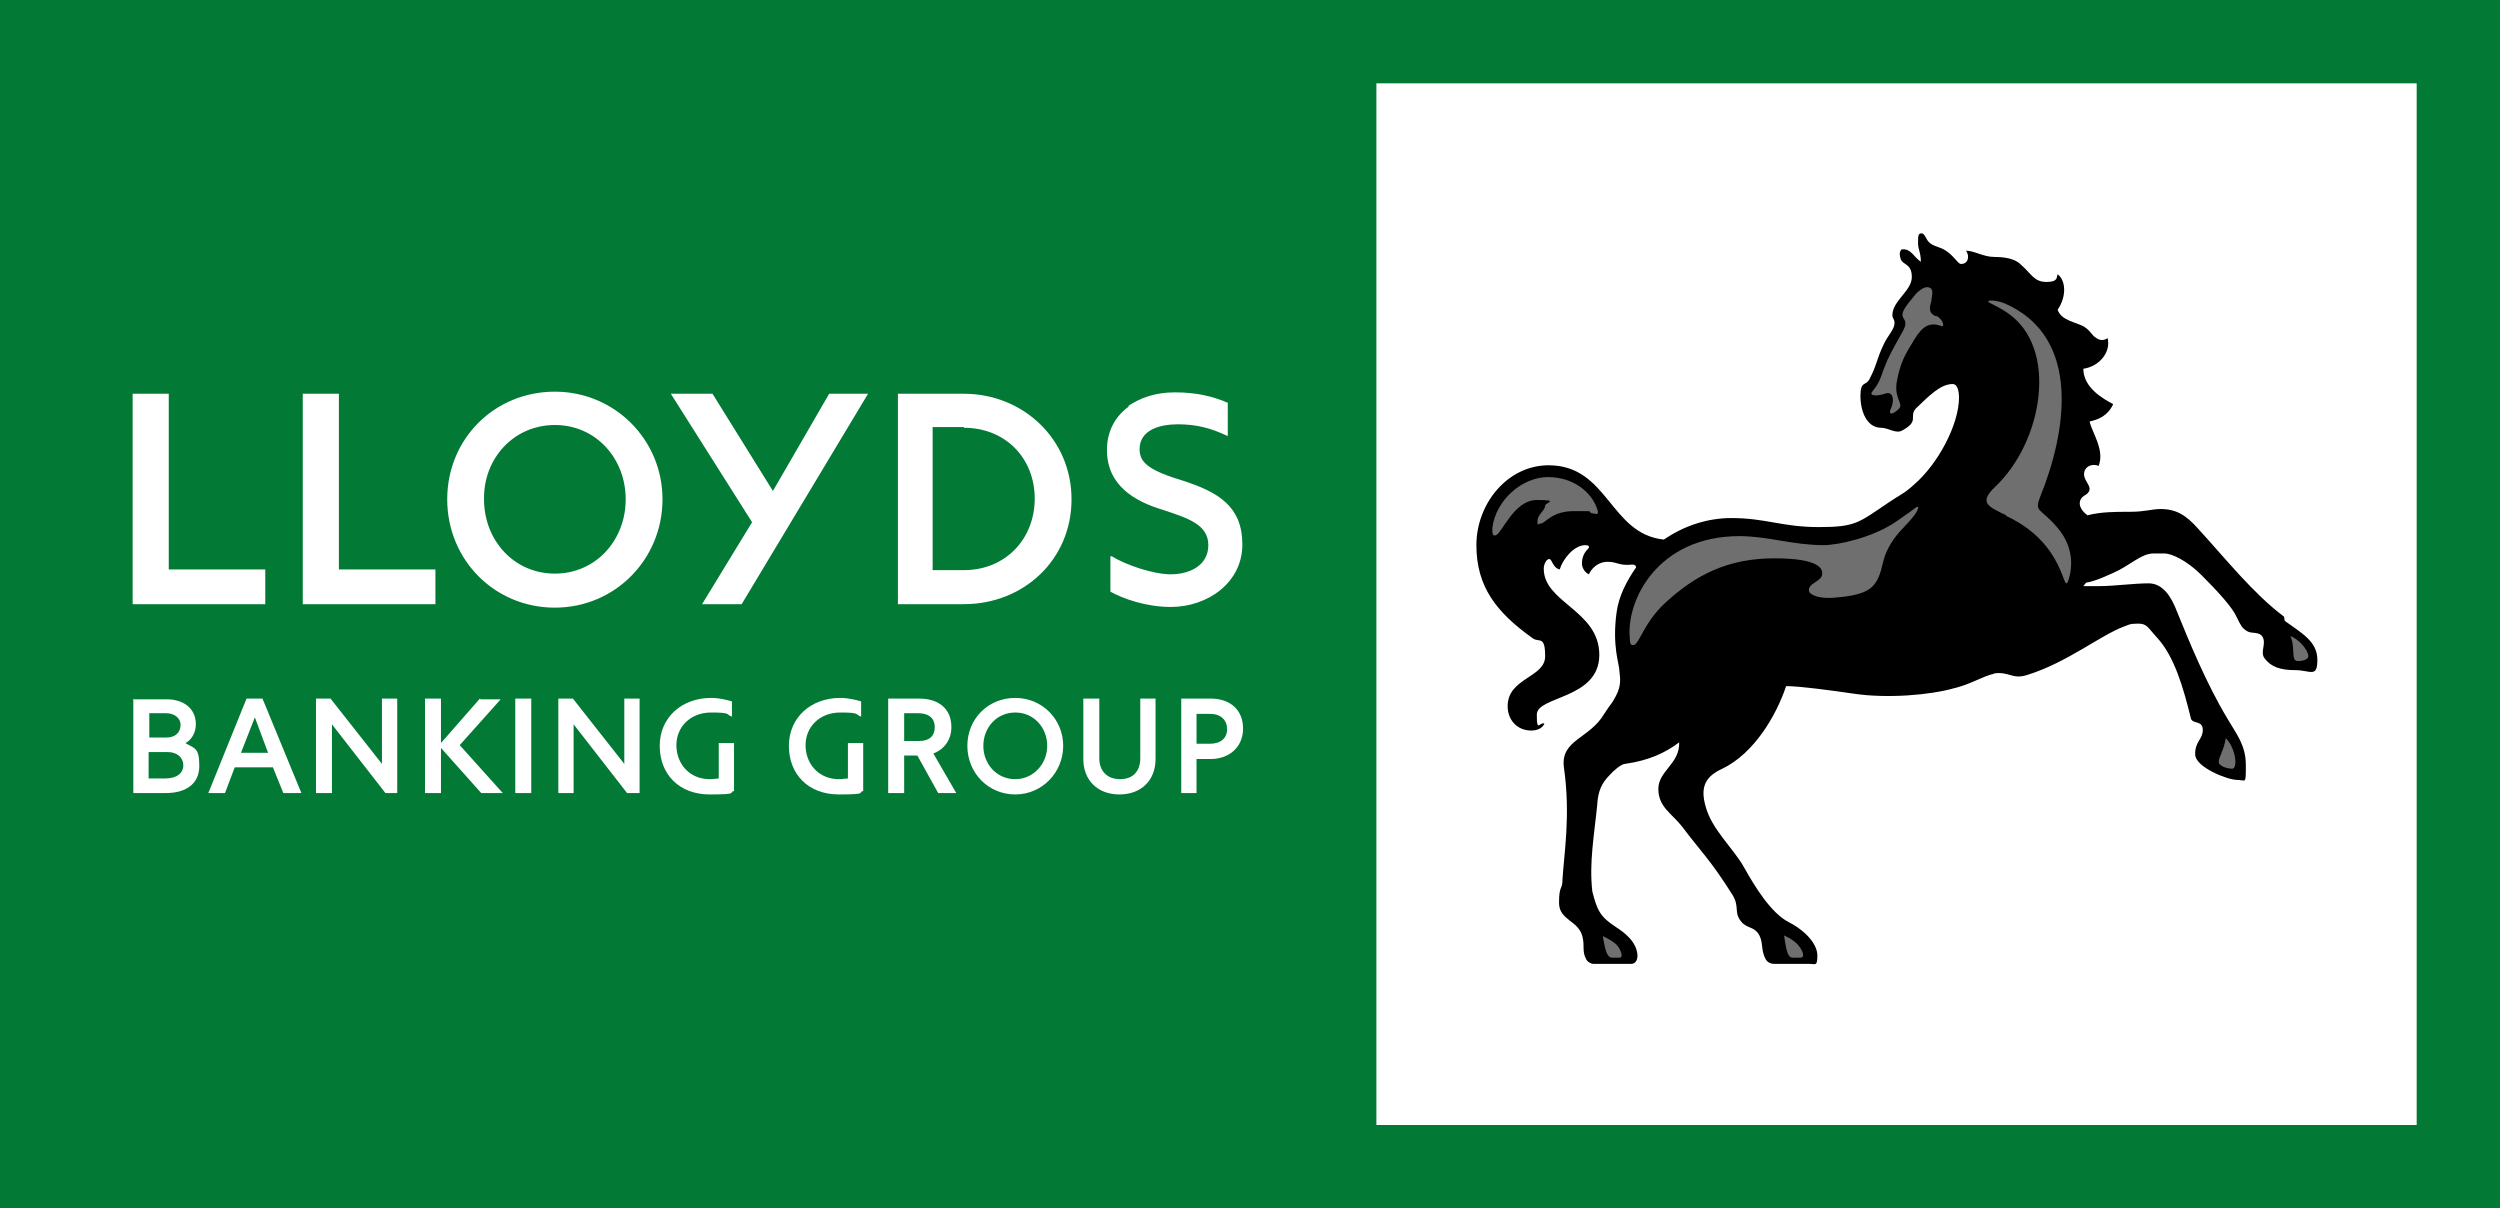
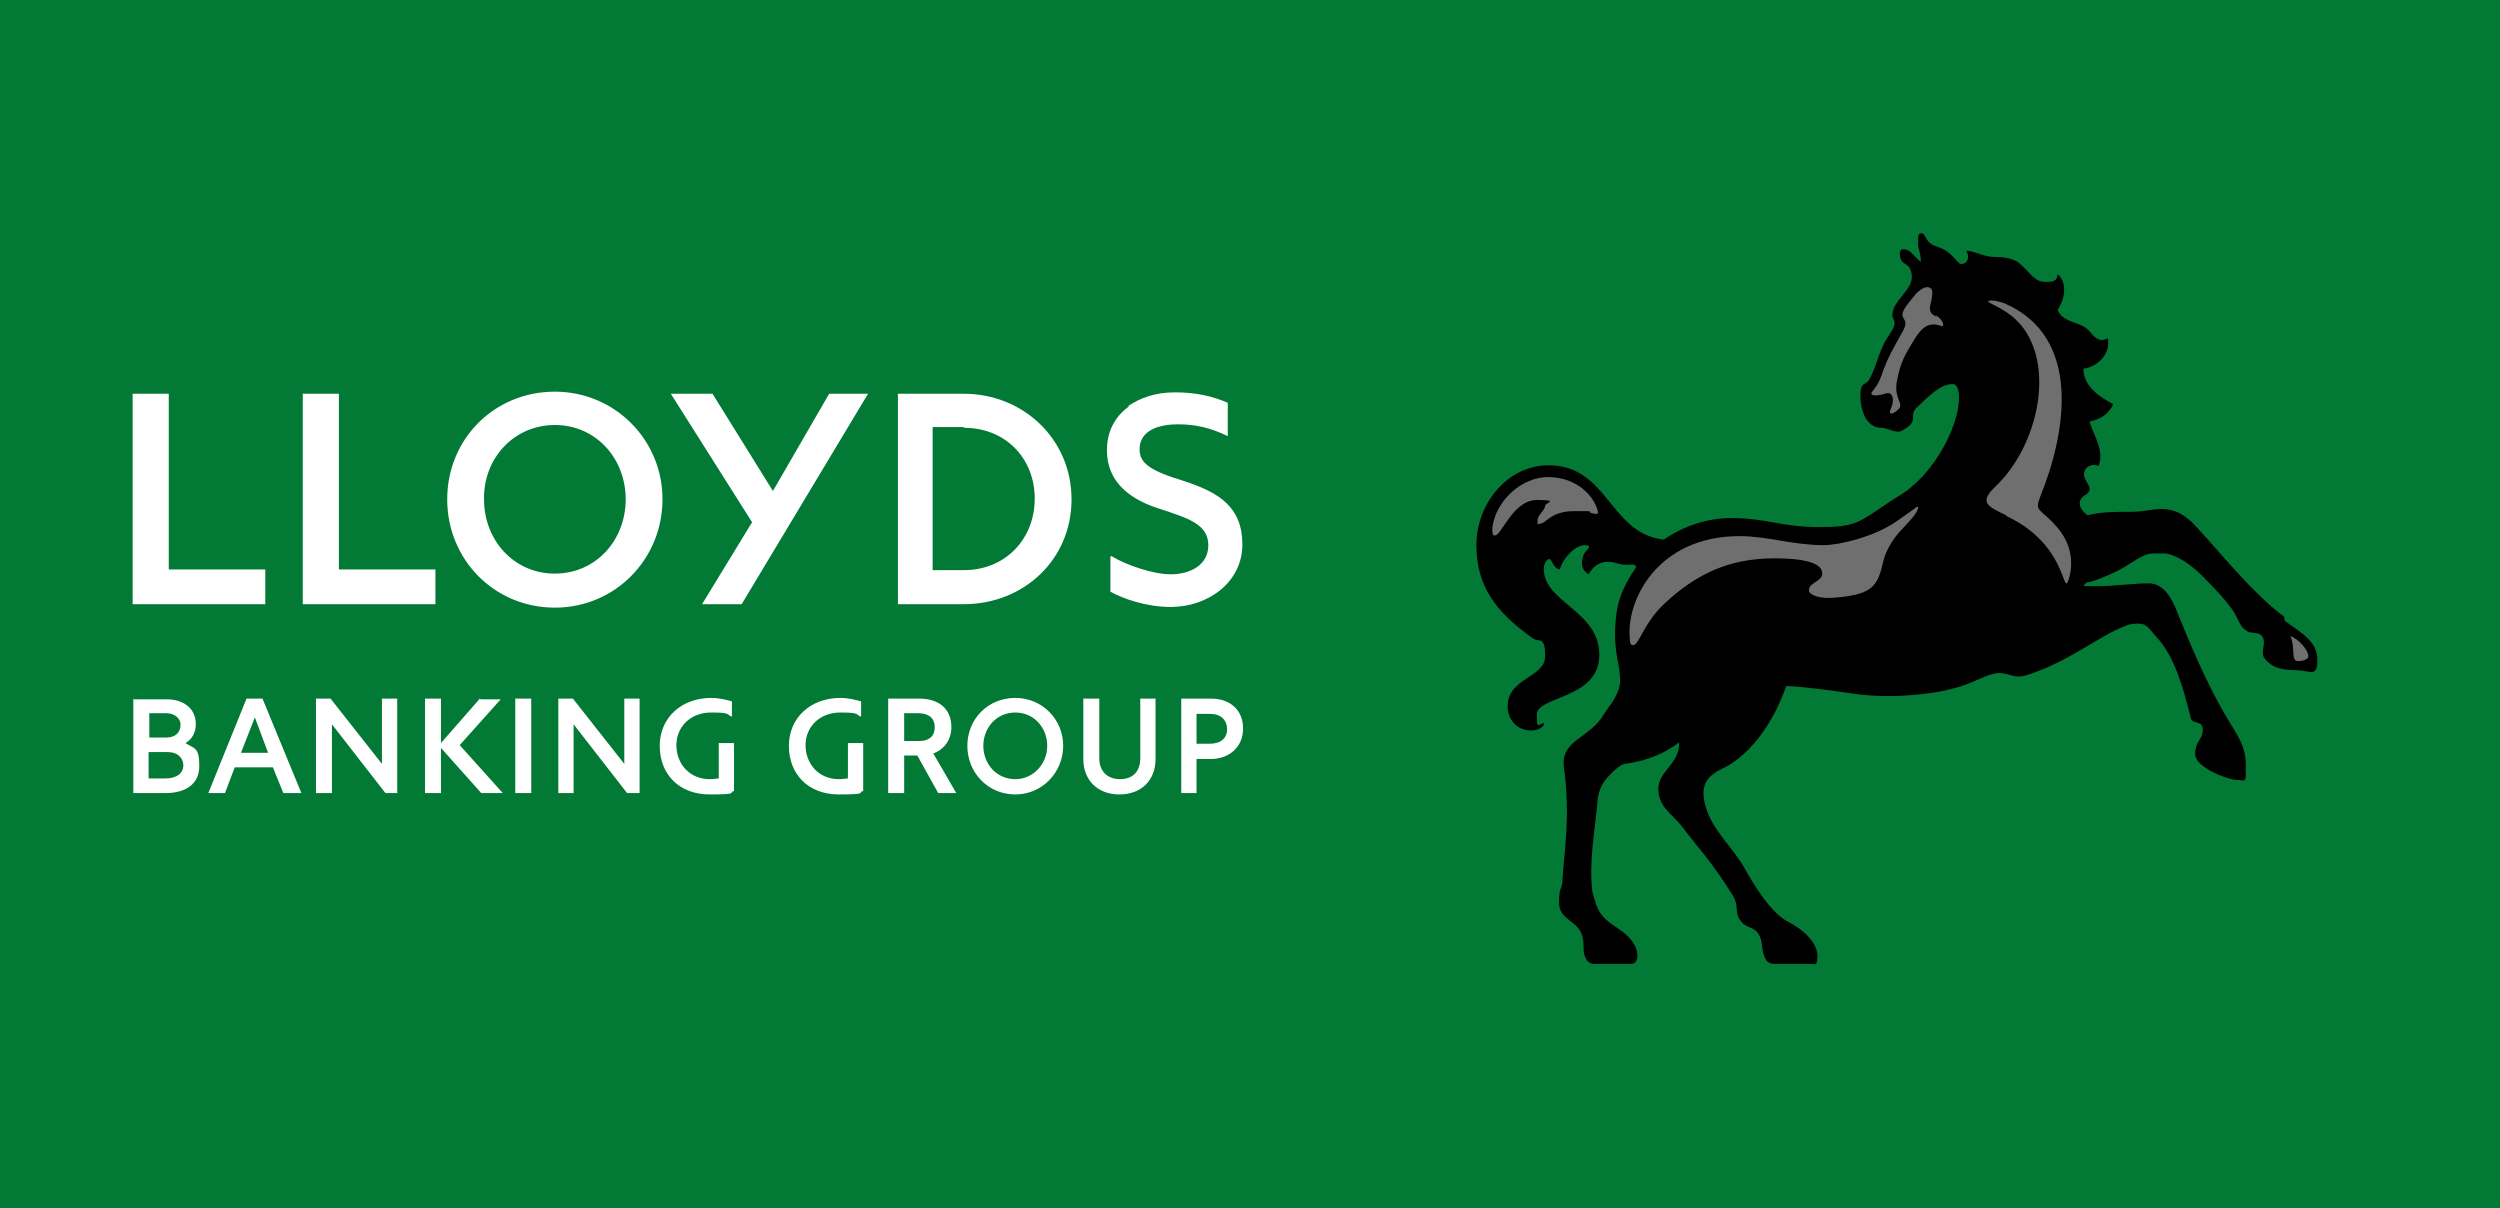
<svg xmlns="http://www.w3.org/2000/svg" id="Layer_1" data-name="Layer 1" viewBox="0 0 360 174">
  <defs>
    <style>      .cls-1 {        fill: #027a35;      }      .cls-1, .cls-2, .cls-3, .cls-4 {        stroke-width: 0px;      }      .cls-2 {        fill: #706f6f;      }      .cls-3 {        fill: #000;      }      .cls-4 {        fill: #fff;      }    </style>
  </defs>
  <path class="cls-1" d="M0,0h360v174H0V0Z" />
  <path class="cls-4" d="M19.2,100.6v13.6h4.7c2.7,0,4.8-1.2,4.8-3.9s-.7-2.5-2-3.3c.8-.4,1.5-1.4,1.5-2.7,0-2.4-1.9-3.6-4.2-3.6h-4.9ZM127.9,100.6v13.6h2.3v-5.4h1.9l3,5.4h2.6l-3.3-5.7c1.6-.6,2.6-2,2.6-3.8,0-2.7-1.9-4.1-4.6-4.1h-4.4ZM55,100.6v9.4l-7.4-9.4h-2.1v13.6h2.3v-9.9l7.7,9.9h1.7v-13.6h-2.2ZM170.1,100.6v13.6h2.2v-4.9h2c2.7,0,4.7-1.7,4.7-4.4s-1.9-4.3-4.6-4.3h-4.3ZM69.1,100.6l-5.6,6.4v-6.4h-2.3v13.6h2.3v-6.5l5.8,6.5h3.1l-6.2-6.9,5.9-6.6h-2.9ZM164.2,100.6v8.6c0,1.8-1,3-2.9,3s-3-1.2-3-3v-8.6h-2.3v8.7c0,3.1,2.1,5.1,5.2,5.1s5.2-2,5.2-5.1v-8.7h-2.3ZM79.9,56.4c8.6,0,15.5,6.9,15.5,15.5s-6.8,15.6-15.5,15.6-15.5-6.9-15.5-15.6,6.8-15.5,15.5-15.5M129.3,56.7v30.3h9.5c8.6,0,15.5-6.4,15.5-15.1s-7-15.2-15.5-15.2h-9.5ZM79.9,82.6c5.9,0,10.2-4.8,10.2-10.7s-4.3-10.7-10.2-10.7-10.3,4.8-10.2,10.7c0,5.9,4.3,10.7,10.2,10.7M162.6,58.5c-2.1,1.5-3.2,3.7-3.2,6.3,0,5.1,4,7.4,8,8.6,3.6,1.2,6.6,2.1,6.6,5.1s-2.8,4.2-5.4,4.2-6.6-1.4-8.5-2.6h-.2c0,0,0,5.1,0,5.1h0c1.8,1,5.1,2.2,8.7,2.2,5.3,0,10.3-3.5,10.3-9s-3.5-7.5-8.3-9.1c-5-1.5-6.5-2.6-6.5-4.6,0-2.8,2.9-3.6,5.5-3.6s4.7.5,7.2,1.7h0v-4.8c-2.3-1-4.7-1.5-7.6-1.5s-5,.8-6.8,2M138.8,61.6c6,0,10.2,4.4,10.2,10.2s-4.2,10.3-10.2,10.3h-4.5v-20.6h4.5ZM119.4,56.7l-8.1,14-8.7-14h-6l11.7,18.5-7.2,11.8h5.7l18.2-30.3h-5.7ZM43.6,56.7v30.3h19.1v-5h-13.9v-25.3h-5.2ZM19.1,56.7v30.3h19.1v-5h-13.9v-25.3h-5.1ZM74.2,114.2h2.3v-13.6h-2.3v13.6ZM24.2,108.3c1.3,0,2.2.8,2.2,1.9s-.9,1.9-2.6,1.9h-2.4v-3.8h2.8ZM174.3,102.8c1.5,0,2.4.9,2.4,2.2s-.9,2.1-2.5,2.1h-1.9v-4.3h2ZM132.2,102.7c1.4,0,2.4.6,2.4,2s-.9,2-2.2,2h-2.2v-4h2ZM23.9,102.7c1.1,0,2.1.6,2.1,1.7s-.8,1.8-2,1.8h-2.5v-3.5h2.4ZM89.9,100.6v9.4l-7.4-9.4h-2.1v13.6h2.2v-9.9l7.7,9.9h1.8v-13.6h-2.2ZM40.9,114.2h2.5l-5.6-13.6h-2.3l-5.5,13.6h2.4l1.4-3.7h5.5l1.5,3.7ZM36.7,103.3l1.9,5.1h-3.9l2-5.1ZM146.2,100.5c3.9,0,6.9,3.1,6.9,6.9s-3,7-6.9,7-6.9-3.1-6.9-7,3-6.9,6.9-6.9M146.2,112.2c2.6,0,4.6-2.2,4.6-4.8s-1.9-4.8-4.6-4.8-4.6,2.2-4.6,4.8c0,2.6,1.9,4.8,4.6,4.8M124,101c-.7-.2-1.8-.5-3-.5-4.2,0-7.4,2.8-7.4,6.9s2.8,7,7.2,7,2.6-.3,3.5-.5h0v-6.9h-2.2v5.1c-.3,0-.8.1-1.3.1-2.9,0-4.8-2.2-4.8-4.9,0-2.6,2-4.7,5-4.7s2.1.3,3,.6v-2.3ZM105.4,101c-.7-.2-1.8-.5-3-.5-4.2,0-7.4,2.8-7.4,6.9s2.8,7,7.2,7,2.6-.3,3.5-.5h0v-6.9h-2.2v5.1c-.3,0-.8.1-1.3.1-2.9,0-4.8-2.2-4.8-4.9,0-2.6,2-4.7,5-4.7s2.1.3,3,.6v-2.3Z" />
-   <path class="cls-4" d="M198.2,12h149.8v150h-149.8V12Z" />
  <path class="cls-3" d="M329,89.4c2.3,1.7,4.7,2.9,4.7,5.6s-1,1.5-3.2,1.5-3.5-.5-4.4-1.7c-.7-.9.3-2.1-.3-3.1-.5-.8-1.5-.4-2.2-.8-.8-.5-.9-.8-1.5-2-.6-1.4-2.7-3.7-5.1-6.1-2.1-2.1-4.3-3.1-5.3-3.1-.7,0-.9,0-1.6,0-1.8,0-3.3,1.7-5.8,2.8-1.8.8-2.7,1.2-3.9,1.4l-.4.5h2.3c2.1,0,5-.4,7.1-.4s3.3,2,4.1,4.1c1.7,4.2,4.2,10.3,7.2,15.3,1.4,2.4,2.7,3.9,2.7,6.8s0,2.1-1.3,2.1-6-1.8-6-3.7,1.1-2.1,1.1-3.5-1.4-.8-1.7-1.6c-1.1-4.5-2.4-9-4.9-11.7-1.3-1.4-1.4-2-2.7-2s-1.4.2-2,.4c-3.5,1.3-8.2,5.2-14,7-2.2.7-2.6-.6-4.9-.2h.2c-1.8.4-3.3,1.5-5.8,2.1-3.5,1-9.6,1.5-14.4.8-3.4-.5-7.9-1.1-9.8-1.1-1.4,4.2-4.6,9.7-9.2,11.9-2.4,1.1-3.2,2.6-2.4,5.4.9,3.4,4,6,5.6,8.9,1.4,2.5,3.8,6.5,6.4,7.8,2.5,1.3,4.1,3.2,4.1,4.8s-.3,1.2-1.1,1.2h-5.1c-.8,0-1.2-.5-1.3-.8-.7-1.3-.2-2.5-1.1-3.7-.7-.8-1.2-.6-2.1-1.3-1.5-1.5-.4-2.3-1.5-4.1-3.2-5.1-4.6-6.3-7.3-9.9-1.5-1.9-3.4-2.8-3.4-5.4s3.1-3.6,3-6.7c-2,1.5-4.3,2.6-7.8,3.1-.5,0-1.7,1-2.2,1.6-1.2,1.2-1.7,2.4-1.8,4.3-.4,4.1-1.2,8.4-.7,12.5.7,2.7,1.1,3.6,3.4,5.1,1.4.9,3,2.2,3.1,4.1,0,.5-.2,1.2-.9,1.2h-5.4c-.5,0-1-.4-1.1-.7-.6-1.1-.2-1.8-.5-3.1-.5-2.5-3.4-2.4-3.4-5s.5-1.8.5-3.4c.2-3.5,1.2-9.2.2-16.1-.5-4,3.7-4.1,5.8-7.7,1.3-2,.9-1.1,1.7-2.6.8-1.5.6-2.6.5-3.5,0-1.1-1.1-3.6-.4-8.6.3-2.2,1.4-4.4,2.8-6.4,0,0,0-.4-.5-.4-2.1.2-2.1-.4-3.6-.4s-2.4,1.1-2.7,1.8c-.7-.3-1-1.1-1-1.5,0-.8.2-1.5.9-2.2.3-.3,0-.5-.4-.5-1.7,0-3.3,2.1-3.7,3.5-1-.2-1.1-1.5-1.5-1.5s-.8.7-.8,1.4c0,4.9,8,6,8,12.4s-9,5.9-9,8.6.4,1,1.1,1.3c-.3.7-1.1,1-1.9,1-2,0-3.4-1.5-3.4-3.5,0-4.1,5.4-4.1,5.4-7.2s-.9-1.9-1.8-2.6c-5.2-3.7-8.1-7.4-8.1-13.4s4.5-11.5,10.4-11.5c8.6,0,8.8,9.9,16.6,10.7,2.9-2,6.3-3.1,9.7-3.1,5,0,7.3,1.3,12.6,1.3s5.7-.6,10-3.5c1.6-1.1,2.3-1.3,3.7-2.6,3.4-2.9,6.5-8.6,6.5-12.6v.2c0-1.3-.3-2.1-.9-2.1-1.8,0-3.4,1.7-5.3,3.5-1.1,1.2.6,1.8-2,3.2-.9.5-2-.4-3-.4-2.1,0-3-2.4-3-4.6s.8-1.4,1.3-2.4c1.1-2.1,1-2.8,2-4.9.6-1.4,1.7-2.3,1.6-3.3,0-.4-.3-.6-.3-1,0-2.1,2.8-3.5,2.8-5.5s-1.3-1.7-1.6-2.6c-.3-.9,0-1.2,0-1.2,0-.2.2-.2.4-.2,1.1,0,1.5,1.1,2.5,1.8,0-1.4-.4-1.7-.4-2.7s0-1.4.5-1.4.6.9,1.2,1.4c.8.6,1.4.5,2.3,1.1,1.1.7,1.7,1.8,2.1,1.9,1.1.1,1.4-1.1.8-1.9,1.2,0,2.5.9,4.1.9,2.5,0,3.4.7,3.8,1.1,1.6,1.4,1.9,2.5,3.7,2.5s1.4-.8,1.6-1.1c1.2.9,1.3,3.2,0,5.1.5,1.6,2.8,1.8,3.9,2.5,1.1.8.9,1.1,1.7,1.6.6.4,1.1.3,1.6,0,.5,2.1-1.3,4.1-3.5,4.4,0,2.8,3,4.4,4.3,5.1-.8,1.7-2.1,2.2-3.4,2.5.4,1.7,2.2,4.1,1.3,6.4-.8-.4-2.1,0-2.1,1.2s1.8,2.1,0,3.1c-.8.5-1,1.7.5,2.8,2-.5,3.9-.5,6.1-.5s3.2-.4,4.4-.4c2.3,0,3.7.9,5.4,2.8,4.2,4.6,8,9.4,12.4,12.7" />
  <g>
    <path class="cls-2" d="M215.3,77.1c.9,0,2.6-5.1,6-5.1s1.2.4,1.2.8c0,.7-1.1,1.3-1.1,2.2s0,.4.4.4c.8,0,1.5-1.8,4.9-1.8s1.7,0,2.5.3c.4,0,1.2.5.8-.6-.8-2.4-3.4-4.6-7.1-4.6s-7.5,3.3-8,7.3c0,.7,0,1.1.3,1.1" />
    <path class="cls-2" d="M278.9,45.6c-1-.4-1.2-.9-.8-2.2.2-1.3.3-1.8-.3-2-.5-.2-1.2.2-1.9.9-.6.8-1.6,1.8-1.9,2.7-.3,1.1,1,.9,0,2.7-1.6,2.9-2,3.5-2.8,5.6-.7,2.2-1.2,2.5-1.6,3.1-.5.6.6.7,1.8.3,1.3-.5,1.4,1.1.9,2.1-.4.8,0,1.1,1,.2,1-.8-.5-1.4-.2-3.8.4-2.2.8-3.5,2.2-5.7,1.1-1.9,2.1-3.3,4.1-2.6.8.4.4-1-.7-1.5" />
-     <path class="cls-2" d="M321.4,110.7c.4,0,.5-.5.5-1,0-1.1-.6-2.7-1.4-3.4-.2,1.6-1,2.7-1,3.4s1.4,1,2,1" />
    <path class="cls-2" d="M330.9,95.2c.6,0,1.5-.2,1.5-.7,0-.9-1.4-2.5-2.6-2.9.8,1.6,0,3.6,1.1,3.6" />
    <path class="cls-2" d="M288.9,74.3c8.6,4,8.1,11.3,8.9,9.4.3-.8,1.4-4.4-1.6-7.8-2.4-2.8-3.3-2.1-2.4-4.4,3.7-9.1,6.1-22.9-5.1-27.8-1.3-.5-2.4-.5-2.4-.3s1.2.6,2.7,1.6c7.5,5,5.2,18.6-1.7,25.1-2.3,2.2-1.2,2.8,1.6,4.1" />
-     <path class="cls-2" d="M259.3,137.9c.6,0,.3-.9,0-1.3-.5-.9-1.5-1.5-2.4-1.9.2.9.3,3.2,1.2,3.2h1.1Z" />
-     <path class="cls-2" d="M233.2,137.9c.6,0,.2-.9,0-1.3-.5-.9-1.6-1.4-2.4-1.8.2.9.4,3.1,1.3,3.1h1.2Z" />
    <path class="cls-2" d="M264.9,86c4.7-.5,5.5-1.6,6.3-5.2.4-1.7,1.6-3.5,2.7-4.6.7-.8,1.4-1.4,2.1-2.5.2-.5.4-.8,0-.7-.5.4-2.1,1.5-2.8,2-3.4,2.4-8.5,3.5-10.6,3.5-4.4,0-8.1-1.3-12.1-1.3-11.9,0-16.4,9.4-15.8,14.8,0,.8.2.9.5.9.8,0,1.5-3.2,4.5-6,4.4-4.1,9.1-6.5,15.8-6.5s6.9,1.6,6.9,2.2c0,1.2-2.1,1.3-1.9,2.5,0,.4,1.2,1.3,4.3.9" />
  </g>
</svg>